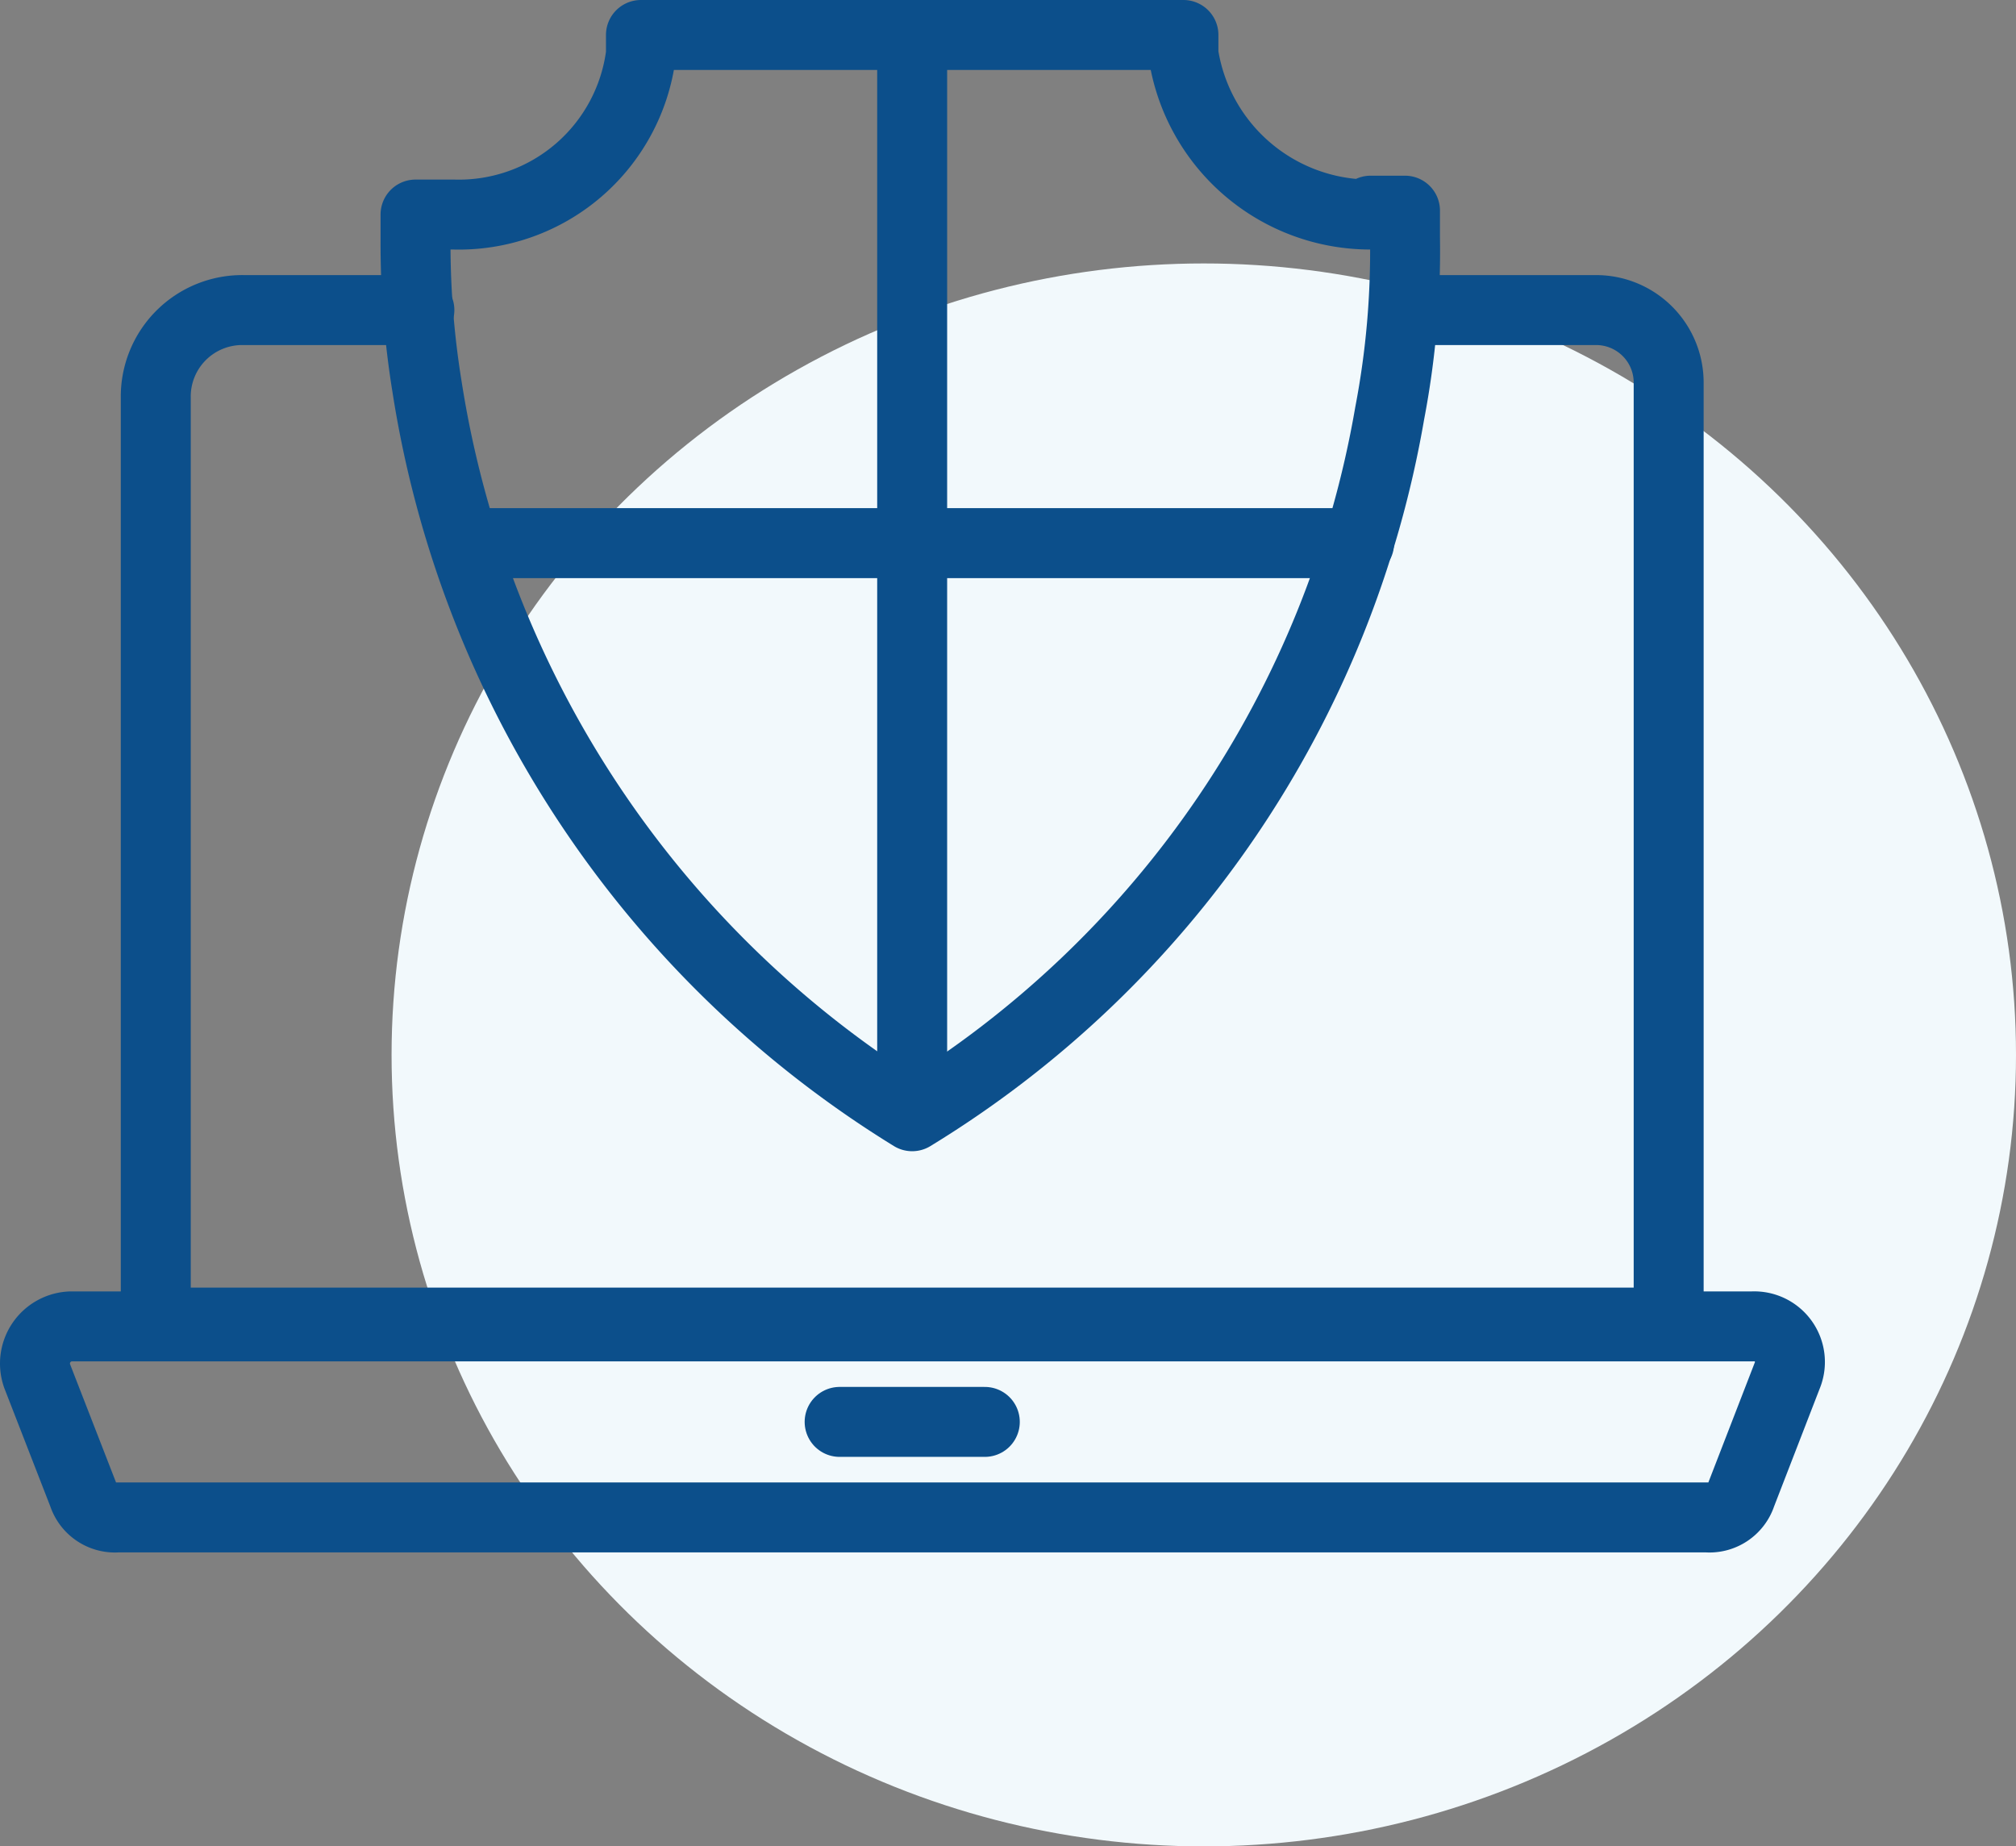
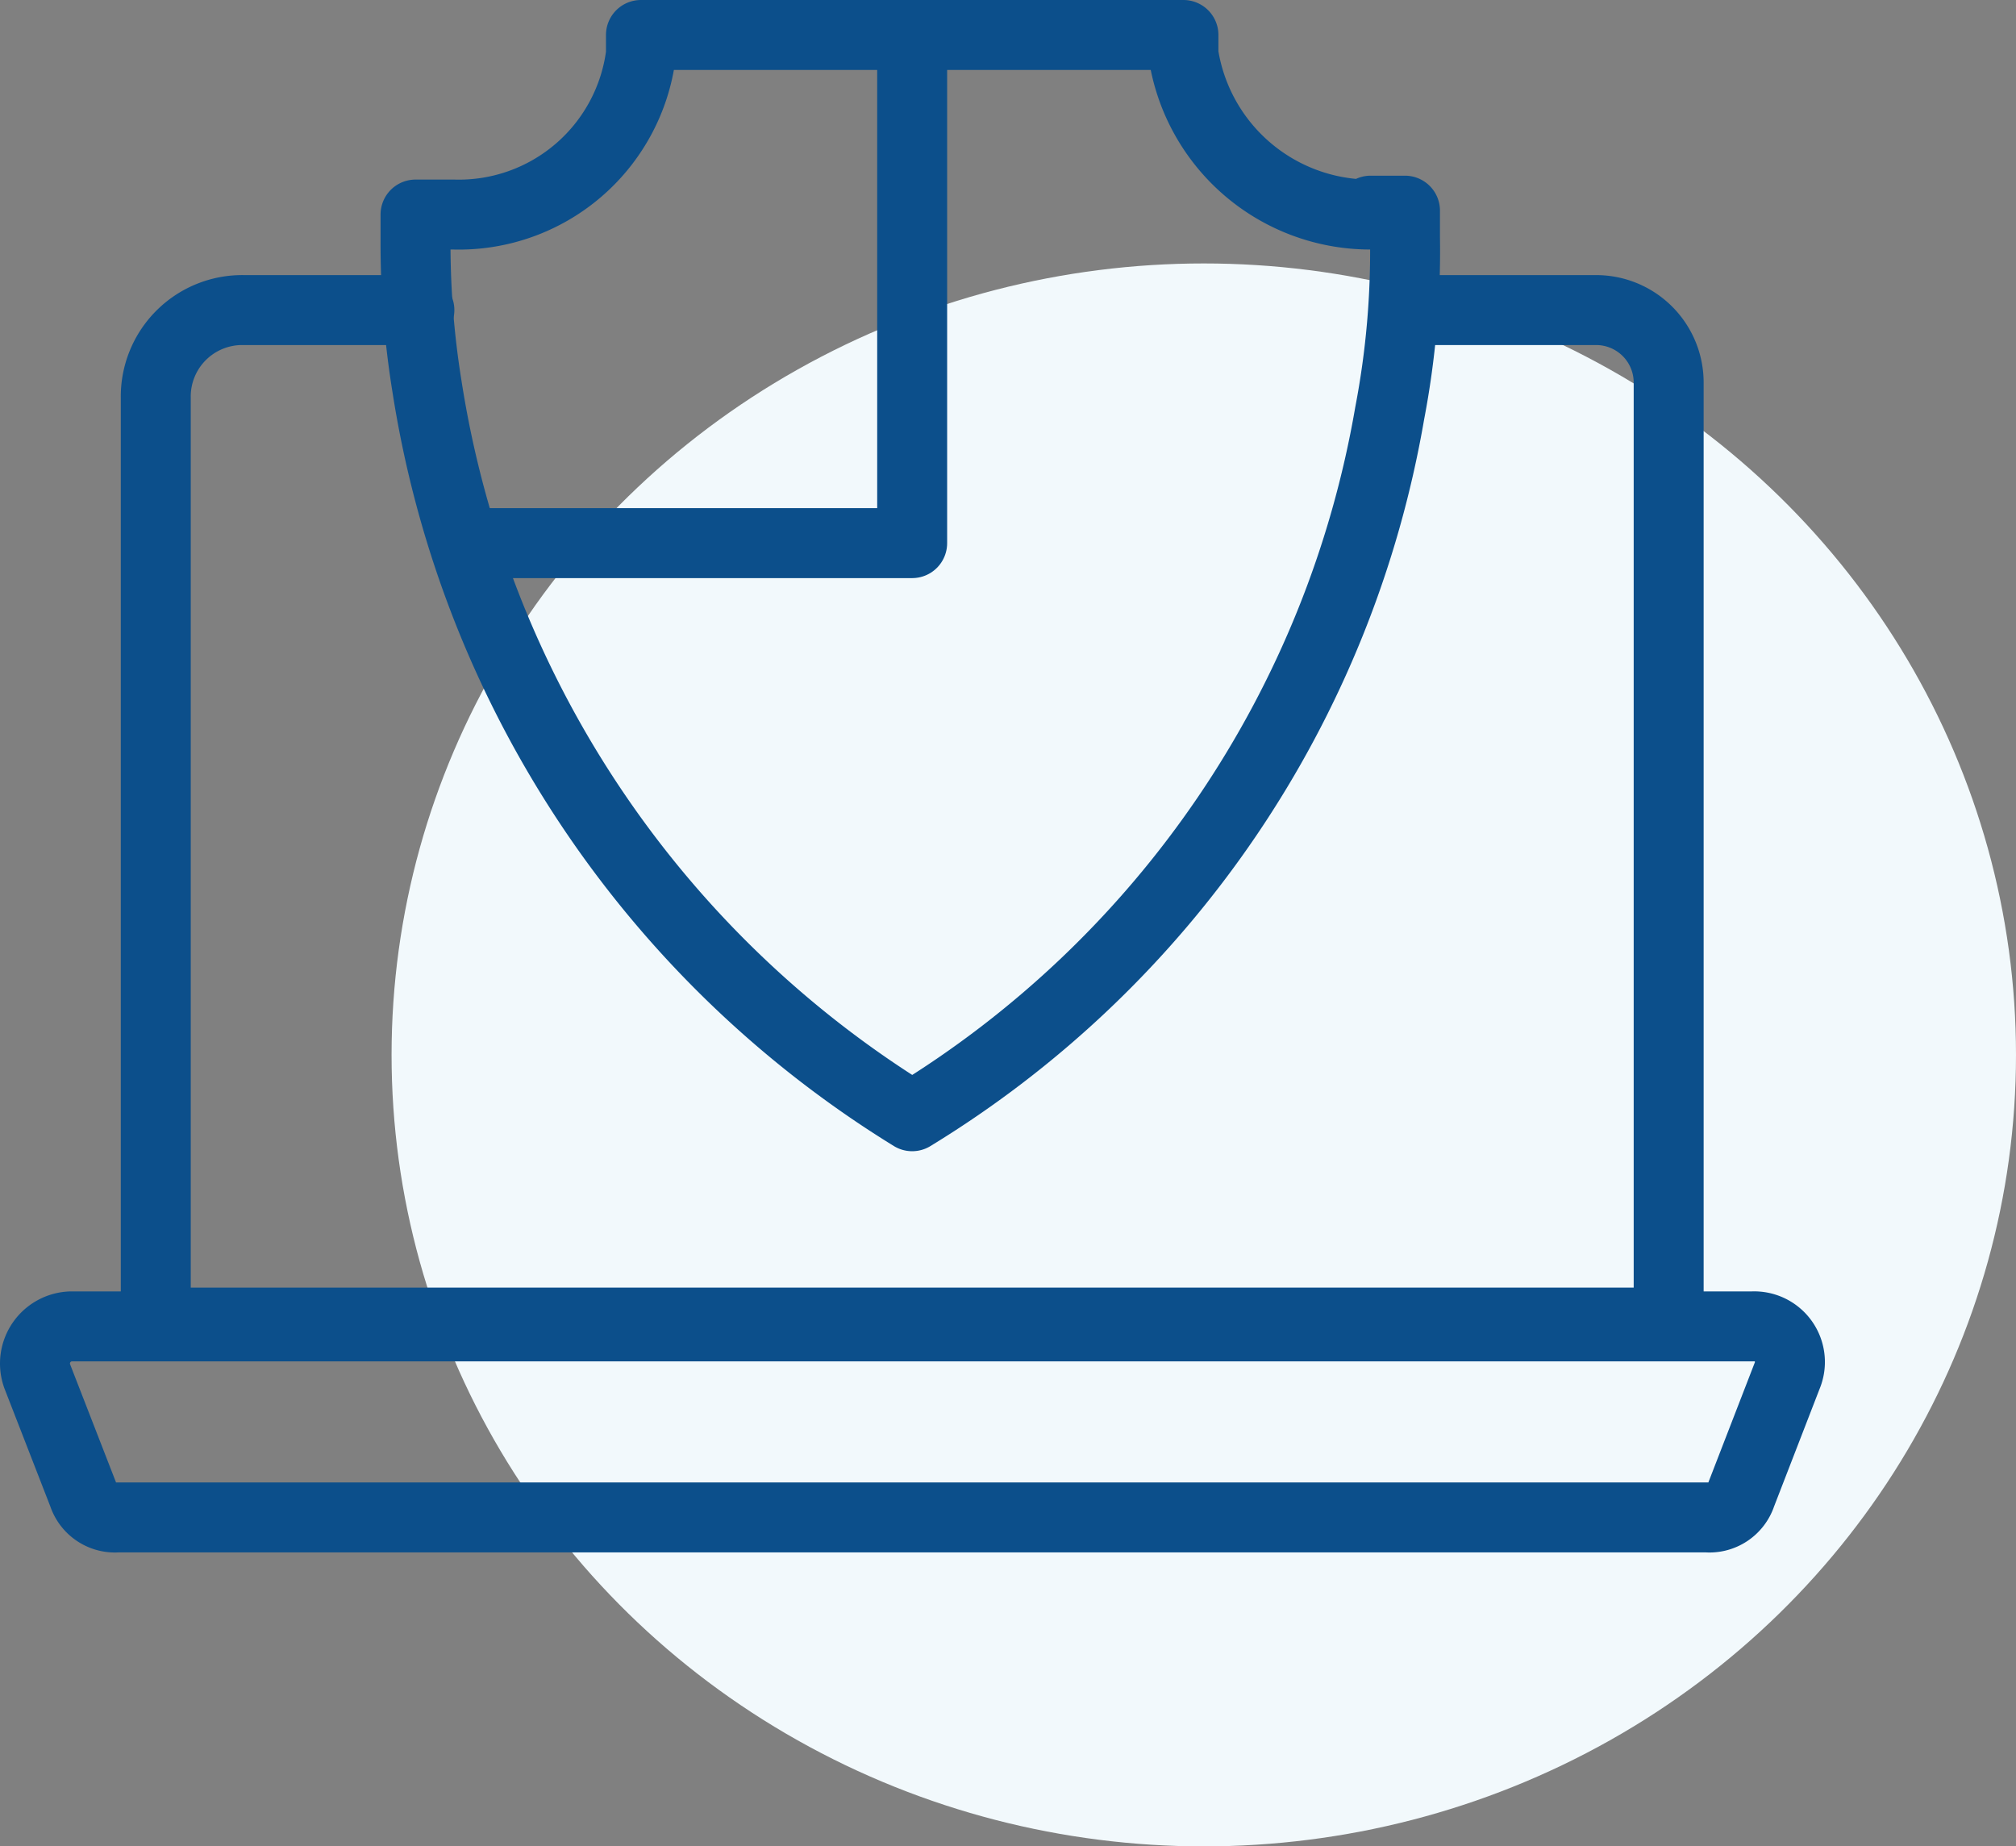
<svg xmlns="http://www.w3.org/2000/svg" width="57.642" height="52.787" viewBox="0 0 57.642 52.787">
  <rect x="0" y="0" width="57.642" height="52.787" fill="#808080" stroke="none" />
  <g id="icon_-_safeguard" data-name="icon - safeguard" transform="translate(-537.042 -4234.517)">
    <ellipse id="Ellipse_24" data-name="Ellipse 24" cx="23.223" cy="22.628" rx="23.223" ry="22.628" transform="translate(548.238 4242.049)" fill="#f2f9fc" />
    <g id="computer_1_" data-name="computer (1)" transform="translate(536.004 4229.917)">
      <g id="Group_2306" data-name="Group 2306" transform="translate(2.049 13.465)">
        <g id="Group_2305" data-name="Group 2305">
          <g id="Group_2304" data-name="Group 2304">
            <g id="Group_2303" data-name="Group 2303">
              <g id="Group_2302" data-name="Group 2302">
                <g id="Group_2301" data-name="Group 2301">
                  <g id="Group_2300" data-name="Group 2300">
                    <path id="Path_137" data-name="Path 137" d="M40.92,12.8h5.462a2.074,2.074,0,0,1,2.075,2.075V41.747H5.2V15.312A2.472,2.472,0,0,1,7.712,12.8h5.025" transform="translate(-1.757 -12.8)" fill="rgba(0,0,0,0)" stroke="#0c4f8b" stroke-linecap="round" stroke-linejoin="round" stroke-miterlimit="10" stroke-width="2" />
                    <path id="Path_138" data-name="Path 138" d="M49.84,44.862H4.4a.955.955,0,0,1-.983-.655L2.1,40.82a1.063,1.063,0,0,1,.983-1.42H51.151a1.02,1.02,0,0,1,.983,1.42l-1.311,3.386A.955.955,0,0,1,49.84,44.862Z" transform="translate(-2.049 -10.344)" fill="rgba(0,0,0,0)" stroke="#0c4f8b" stroke-linecap="round" stroke-linejoin="round" stroke-miterlimit="10" stroke-width="2" />
-                     <path id="Path_139" data-name="Path 139" d="M23.1,41.9h4.151" transform="translate(-0.104 -10.113)" fill="rgba(0,0,0,0)" stroke="#0c4f8b" stroke-linecap="round" stroke-linejoin="round" stroke-miterlimit="10" stroke-width="2" />
                  </g>
                </g>
              </g>
            </g>
          </g>
        </g>
      </g>
      <g id="Group_2311" data-name="Group 2311" transform="translate(12.919 5.6)">
        <g id="Group_2310" data-name="Group 2310" transform="translate(0)">
          <g id="Group_2309" data-name="Group 2309">
            <g id="Group_2307" data-name="Group 2307" transform="translate(0 0)">
              <path id="Path_140" data-name="Path 140" d="M39.309,10.734a5.409,5.409,0,0,1-5.353-4.588V5.6H18.445v.546a5.247,5.247,0,0,1-5.352,4.588H12V11.5a25.563,25.563,0,0,0,.328,4.151A29.888,29.888,0,0,0,26.2,36.513a29.371,29.371,0,0,0,13.654-20.1,24.6,24.6,0,0,0,.437-5.025v-.765h-.983Z" transform="translate(-12 -5.6)" fill="rgba(0,0,0,0)" stroke="#0c4f8b" stroke-linecap="round" stroke-linejoin="round" stroke-miterlimit="10" stroke-width="2" />
            </g>
            <g id="Group_2308" data-name="Group 2308" transform="translate(1.42)">
              <path id="Path_141" data-name="Path 141" d="M26.08,5.6V20.128H13.3" transform="translate(-13.3 -5.6)" fill="rgba(0,0,0,0)" stroke="#0c4f8b" stroke-linecap="round" stroke-linejoin="round" stroke-miterlimit="10" stroke-width="2" />
-               <path id="Path_142" data-name="Path 142" d="M37.78,18.9H25V35.067h.328" transform="translate(-12.22 -4.372)" fill="rgba(0,0,0,0)" stroke="#0c4f8b" stroke-linecap="round" stroke-linejoin="round" stroke-miterlimit="10" stroke-width="2" />
            </g>
          </g>
        </g>
      </g>
    </g>
  </g>
</svg>